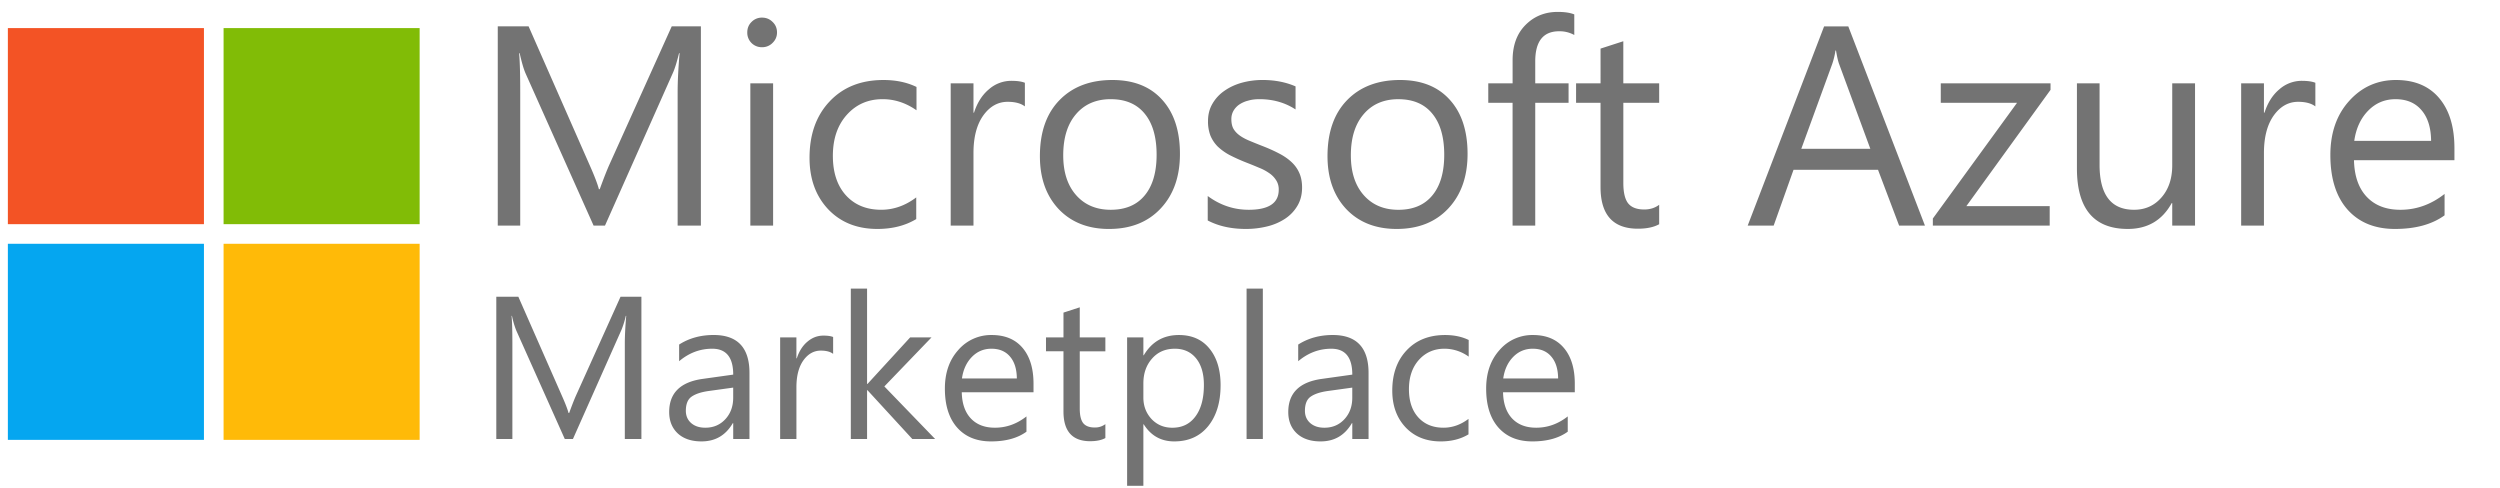
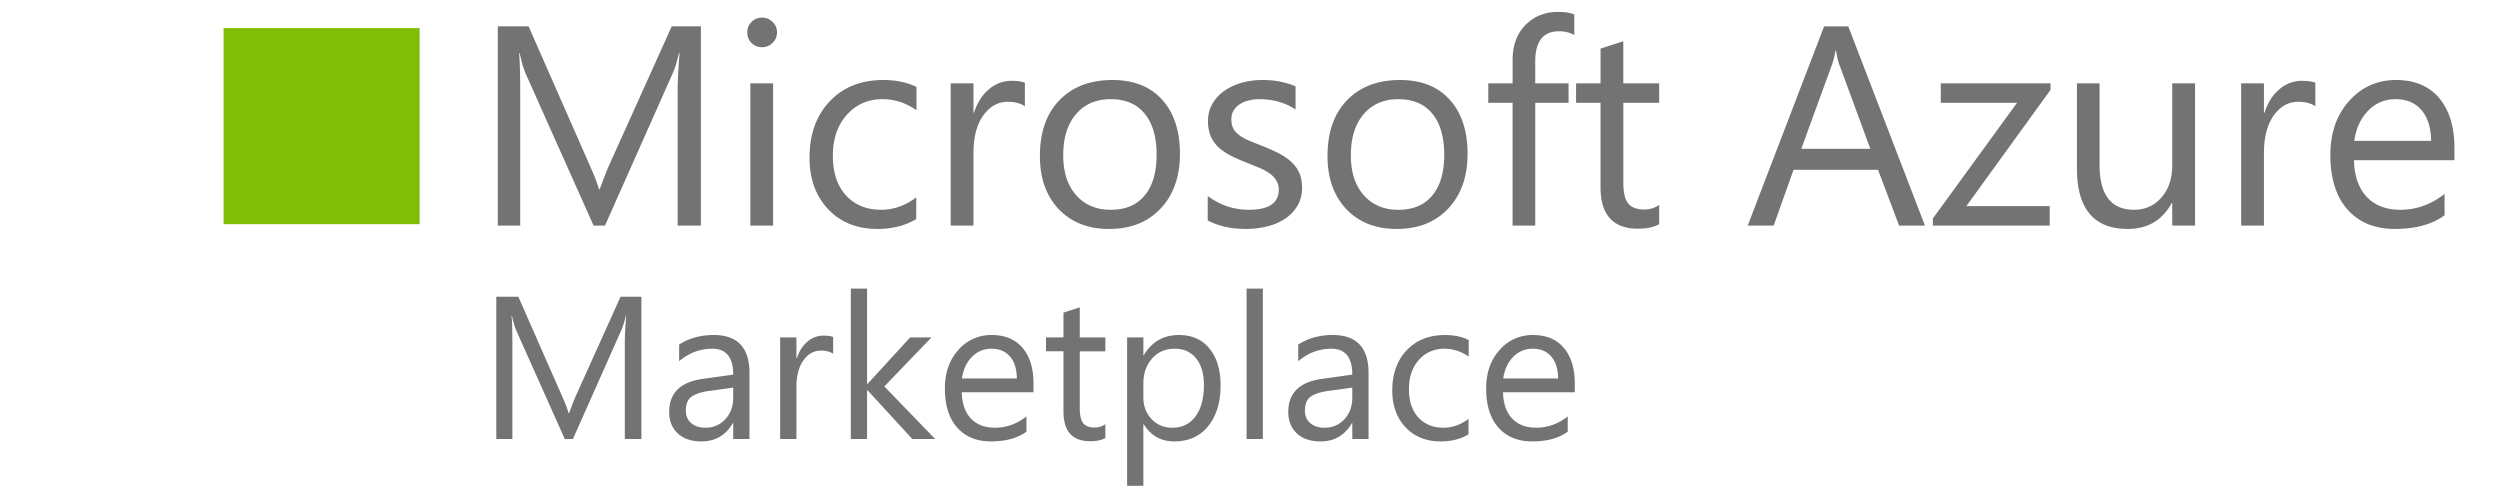
<svg xmlns="http://www.w3.org/2000/svg" width="123" height="24" fill="none">
-   <path fill="#F35325" d="M.387 1.382h9.647v9.647H.387V1.382Z" />
  <path fill="#81BC06" d="M10.999 1.382h9.647v9.647H11V1.382Z" />
-   <path fill="#05A6F0" d="M.387 11.994h9.647v9.647H.387v-9.647Z" />
-   <path fill="#FFBA08" d="M10.999 11.994h9.647v9.647H11v-9.647Z" />
  <path fill="#737373" d="M34.483 11.1H33.34V4.524c0-.52.032-1.155.096-1.907h-.027c-.11.442-.208.758-.294.95l-3.35 7.533h-.56l-3.343-7.479c-.096-.218-.194-.553-.294-1.004h-.027c.036.392.054 1.032.054 1.92V11.1H24.49V1.297h1.517l3.008 6.836c.233.524.383.916.451 1.176h.041c.196-.538.354-.939.472-1.203l3.07-6.809h1.435V11.1Zm3.008-8.777a.71.71 0 0 1-.725-.725c0-.21.07-.383.212-.52a.698.698 0 0 1 .513-.211c.205 0 .378.07.52.212.145.136.218.31.218.519 0 .2-.073.371-.219.513a.707.707 0 0 1-.52.212Zm.547 8.777h-1.121v-7h1.12v7Zm7.04-.321c-.537.323-1.175.485-1.913.485-.998 0-1.805-.323-2.42-.97-.611-.652-.916-1.495-.916-2.53 0-1.153.33-2.078.99-2.775.662-.702 1.543-1.053 2.646-1.053.616 0 1.158.114 1.627.342v1.148c-.52-.364-1.075-.547-1.668-.547-.715 0-1.303.258-1.763.773-.456.51-.684 1.182-.684 2.016 0 .82.214 1.468.643 1.942.433.474 1.011.71 1.736.71.61 0 1.185-.202 1.723-.608v1.067Zm5.346-5.544c-.196-.15-.478-.226-.847-.226-.479 0-.88.226-1.203.677-.32.451-.479 1.066-.479 1.846V11.1h-1.121v-7h1.121v1.442h.027c.16-.492.404-.875.732-1.148a1.66 1.66 0 0 1 1.1-.417c.292 0 .515.032.67.096v1.162Zm4.143 6.03c-1.035 0-1.862-.327-2.482-.979-.615-.656-.922-1.524-.922-2.604 0-1.176.32-2.094.964-2.755.642-.66 1.51-.991 2.604-.991 1.044 0 1.857.321 2.44.964.588.642.882 1.533.882 2.673 0 1.116-.316 2.012-.95 2.686-.629.67-1.474 1.005-2.536 1.005Zm.082-6.386c-.72 0-1.29.246-1.71.739-.418.487-.628 1.162-.628 2.023 0 .83.212 1.483.636 1.962.424.479.991.718 1.702.718.724 0 1.28-.235 1.668-.704.392-.47.588-1.137.588-2.003 0-.875-.196-1.55-.588-2.024-.388-.474-.944-.71-1.668-.71Zm4.771 5.968V9.644c.611.451 1.283.677 2.017.677.984 0 1.477-.328 1.477-.985a.82.82 0 0 0-.13-.471 1.182 1.182 0 0 0-.342-.349 2.39 2.39 0 0 0-.506-.267 19.265 19.265 0 0 0-.622-.253 8.981 8.981 0 0 1-.82-.369 2.706 2.706 0 0 1-.588-.423 1.684 1.684 0 0 1-.356-.54 1.948 1.948 0 0 1-.116-.705c0-.328.075-.617.226-.868.15-.255.35-.467.601-.636.25-.173.536-.303.855-.39.323-.086.656-.13.998-.13.606 0 1.148.106 1.627.315v1.135c-.515-.337-1.108-.506-1.778-.506-.21 0-.398.025-.567.076a1.377 1.377 0 0 0-.438.198.97.97 0 0 0-.28.314.823.823 0 0 0-.095.397c0 .182.031.335.095.458.069.123.167.232.294.328.128.096.283.182.465.26.182.077.39.161.622.253.31.118.588.241.834.369.246.123.456.264.629.423.173.155.305.335.397.54.095.206.143.45.143.732 0 .346-.078.647-.232.902-.15.255-.354.467-.609.636a2.8 2.8 0 0 1-.882.376 4.351 4.351 0 0 1-1.045.123c-.72 0-1.345-.139-1.874-.417Zm9.297.417c-1.034 0-1.861-.326-2.481-.977-.615-.657-.923-1.525-.923-2.605 0-1.176.321-2.094.964-2.755.642-.66 1.51-.991 2.604-.991 1.044 0 1.857.321 2.44.964.589.642.883 1.533.883 2.673 0 1.116-.317 2.012-.95 2.686-.63.67-1.475 1.005-2.537 1.005ZM68.8 4.88c-.72 0-1.29.246-1.709.739-.419.487-.629 1.162-.629 2.023 0 .83.212 1.483.636 1.962.424.479.991.718 1.702.718.725 0 1.28-.235 1.668-.704.392-.47.588-1.137.588-2.003 0-.875-.196-1.55-.588-2.024-.387-.474-.943-.71-1.668-.71Zm8.655-3.158a1.493 1.493 0 0 0-.745-.184c-.784 0-1.176.494-1.176 1.483V4.1h1.64v.957h-1.64V11.1h-1.115V5.057h-1.196V4.1h1.197V2.965c0-.733.211-1.312.635-1.736.424-.428.953-.643 1.586-.643.342 0 .613.041.814.123v1.012Zm4.176 9.31c-.264.146-.613.22-1.045.22-1.226 0-1.84-.684-1.84-2.051V5.057h-1.203V4.1h1.204V2.391l1.12-.362V4.1h1.764v.957h-1.763v3.944c0 .47.08.805.239 1.005.16.2.424.301.793.301.282 0 .526-.077.731-.232v.957Zm13.078.069h-1.272l-1.039-2.748h-4.156l-.978 2.748h-1.278l3.76-9.803h1.19l3.772 9.803ZM92.02 7.32l-1.538-4.177c-.05-.137-.1-.355-.15-.656h-.028a3.658 3.658 0 0 1-.157.656L88.624 7.32h3.397Zm8.866-2.899-4.142 5.722h4.101v.957h-5.749v-.349l4.143-5.694h-3.753V4.1h5.4v.321Zm7.11 6.679h-1.122V9.993h-.027c-.465.847-1.185 1.271-2.16 1.271-1.668 0-2.502-.993-2.502-2.98V4.1h1.114v4.006c0 1.476.565 2.215 1.696 2.215.546 0 .995-.2 1.346-.602.356-.405.533-.934.533-1.586V4.1h1.122v7Zm5.92-5.865c-.196-.15-.479-.226-.848-.226-.479 0-.88.226-1.203.677-.319.451-.479 1.066-.479 1.846V11.1h-1.121v-7h1.121v1.442h.028c.159-.492.403-.875.731-1.148a1.66 1.66 0 0 1 1.101-.417c.291 0 .515.032.67.096v1.162Zm6.842 2.645h-4.942c.018.78.228 1.381.629 1.805.401.424.952.636 1.654.636.789 0 1.513-.26 2.174-.78v1.053c-.615.447-1.429.67-2.441.67-.988 0-1.765-.317-2.331-.95-.565-.638-.847-1.534-.847-2.687 0-1.089.307-1.975.923-2.659.619-.688 1.387-1.032 2.303-1.032.916 0 1.625.296 2.126.889.502.592.752 1.415.752 2.467v.588Zm-1.148-.95c-.005-.647-.162-1.15-.472-1.51-.305-.36-.731-.54-1.278-.54-.529 0-.978.188-1.347.567-.369.378-.597.872-.683 1.483h3.78ZM31.557 21.6h-.816v-4.697c0-.371.023-.825.069-1.363h-.02a4.357 4.357 0 0 1-.21.68l-2.392 5.38h-.4l-2.389-5.342a4.188 4.188 0 0 1-.21-.718h-.02c.027.28.04.738.04 1.373V21.6h-.791v-7.002h1.084l2.148 4.883c.166.374.274.654.323.84h.029c.14-.384.252-.67.337-.86l2.192-4.863h1.026V21.6Zm5.317 0h-.8v-.781h-.02c-.349.599-.861.898-1.538.898-.498 0-.889-.132-1.172-.395-.28-.264-.42-.614-.42-1.05 0-.934.55-1.478 1.65-1.631l1.5-.21c0-.85-.344-1.274-1.031-1.274-.602 0-1.146.205-1.63.615v-.82c.49-.313 1.057-.47 1.698-.47 1.175 0 1.763.623 1.763 1.866V21.6Zm-.8-2.53-1.207.167c-.37.052-.65.145-.84.278-.188.13-.283.363-.283.698 0 .244.086.445.259.6.176.154.408.23.698.23.397 0 .724-.138.982-.415.26-.28.39-.633.39-1.06v-.497Zm4.916-1.66c-.14-.107-.342-.16-.605-.16-.342 0-.628.16-.86.483-.227.322-.341.761-.341 1.318V21.6h-.801v-5h.8v1.03h.02c.114-.351.288-.625.523-.82.234-.199.496-.298.786-.298.208 0 .368.023.478.069v.83Zm5.02 4.19h-1.123l-2.207-2.402h-.02V21.6h-.8v-7.402h.8v4.692h.02l2.1-2.29h1.05l-2.32 2.412 2.5 2.588Zm4.839-2.3h-3.53c.012.557.162.986.449 1.29.286.302.68.453 1.181.453.563 0 1.08-.185 1.553-.556v.752c-.44.319-1.02.478-1.743.478-.707 0-1.262-.226-1.665-.678-.404-.456-.606-1.096-.606-1.92 0-.777.22-1.41.66-1.899a2.126 2.126 0 0 1 1.645-.737c.654 0 1.16.211 1.519.635.358.423.537 1.01.537 1.762v.42Zm-.82-.678c-.004-.463-.116-.822-.338-1.08-.218-.257-.522-.385-.913-.385-.377 0-.698.135-.962.405-.263.27-.426.623-.488 1.06h2.7Zm4.355 2.93c-.189.103-.438.155-.747.155-.876 0-1.314-.488-1.314-1.464v-2.96h-.86V16.6h.86v-1.22l.801-.26v1.48h1.26v.684h-1.26V20.1c0 .335.057.575.17.718.115.143.304.215.567.215a.842.842 0 0 0 .523-.166v.683Zm1.89-.675h-.02V23.9h-.8v-7.3h.8v.879h.02c.393-.664.97-.996 1.728-.996.645 0 1.147.224 1.509.674.361.446.542 1.045.542 1.796 0 .837-.204 1.508-.61 2.012-.407.502-.964.752-1.67.752-.648 0-1.148-.28-1.5-.84Zm-.02-2.016v.698c0 .413.133.765.4 1.055.27.286.612.43 1.026.43.485 0 .864-.186 1.137-.557.277-.371.415-.887.415-1.548 0-.557-.128-.993-.385-1.309-.258-.316-.606-.473-1.045-.473-.466 0-.84.162-1.123.488-.284.322-.425.727-.425 1.216Zm5.879 2.739h-.801v-7.402h.8V21.6Zm5.2 0h-.8v-.781h-.02c-.349.599-.861.898-1.538.898-.498 0-.89-.132-1.172-.395-.28-.264-.42-.614-.42-1.05 0-.934.55-1.478 1.65-1.631l1.5-.21c0-.85-.344-1.274-1.031-1.274-.602 0-1.146.205-1.63.615v-.82c.49-.313 1.057-.47 1.698-.47 1.175 0 1.763.623 1.763 1.866V21.6Zm-.8-2.53-1.207.167c-.37.052-.65.145-.84.278-.189.13-.283.363-.283.698 0 .244.086.445.259.6.176.154.408.23.698.23.397 0 .724-.138.982-.415.26-.28.39-.633.39-1.06v-.497Zm5.717 2.3c-.384.232-.84.347-1.367.347-.713 0-1.29-.23-1.729-.693-.436-.466-.654-1.068-.654-1.807 0-.823.236-1.484.708-1.982.472-.502 1.102-.752 1.89-.752.44 0 .826.081 1.162.244v.82a2.036 2.036 0 0 0-1.192-.39c-.51 0-.93.184-1.26.551-.325.365-.488.845-.488 1.44 0 .587.153 1.049.46 1.388.308.338.722.507 1.24.507.436 0 .846-.145 1.23-.434v.761Zm5.23-2.07h-3.53c.012.557.162.986.448 1.29.287.302.68.453 1.182.453.563 0 1.08-.185 1.553-.556v.752c-.44.319-1.02.478-1.743.478-.707 0-1.262-.226-1.665-.678-.404-.456-.606-1.096-.606-1.92 0-.777.22-1.41.66-1.899a2.126 2.126 0 0 1 1.645-.737c.654 0 1.16.211 1.518.635.359.423.538 1.01.538 1.762v.42Zm-.82-.678c-.004-.463-.116-.822-.338-1.08-.218-.257-.522-.385-.913-.385-.377 0-.698.135-.962.405-.263.27-.426.623-.488 1.06h2.7Z" />
  <script />
</svg>